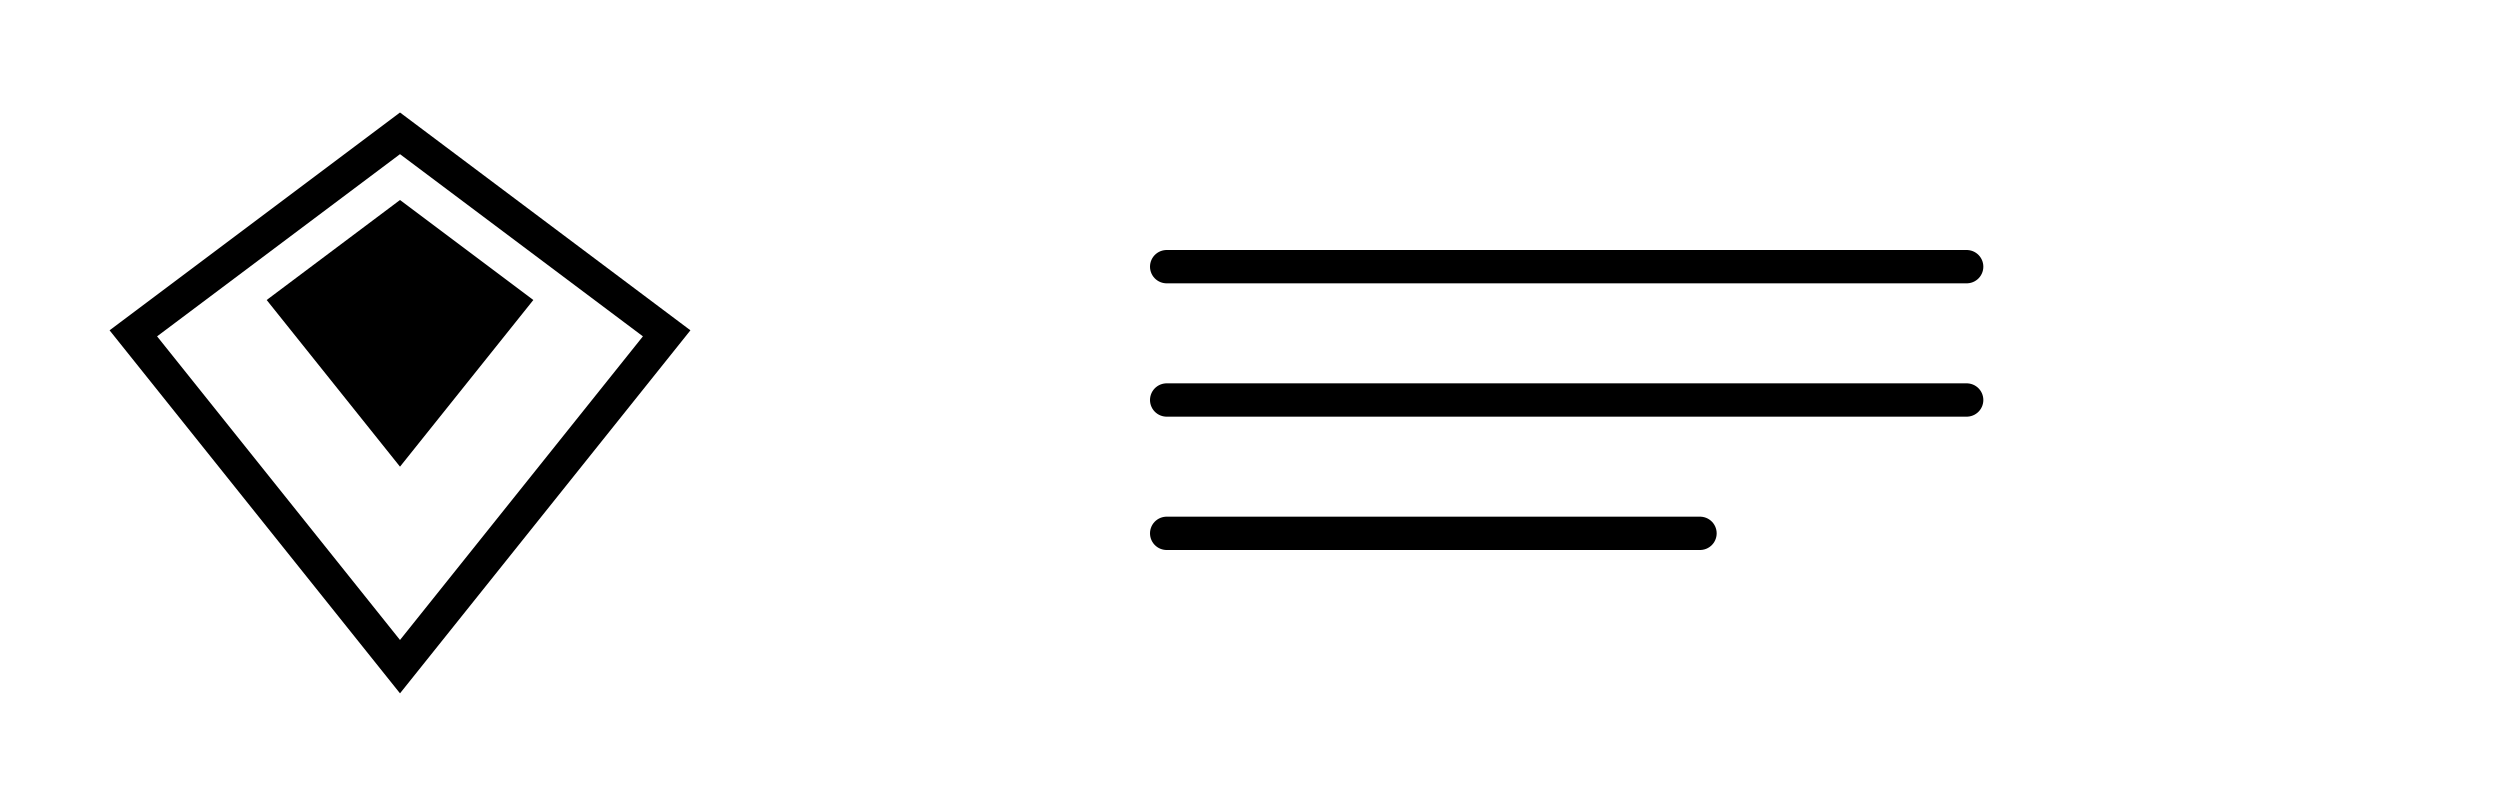
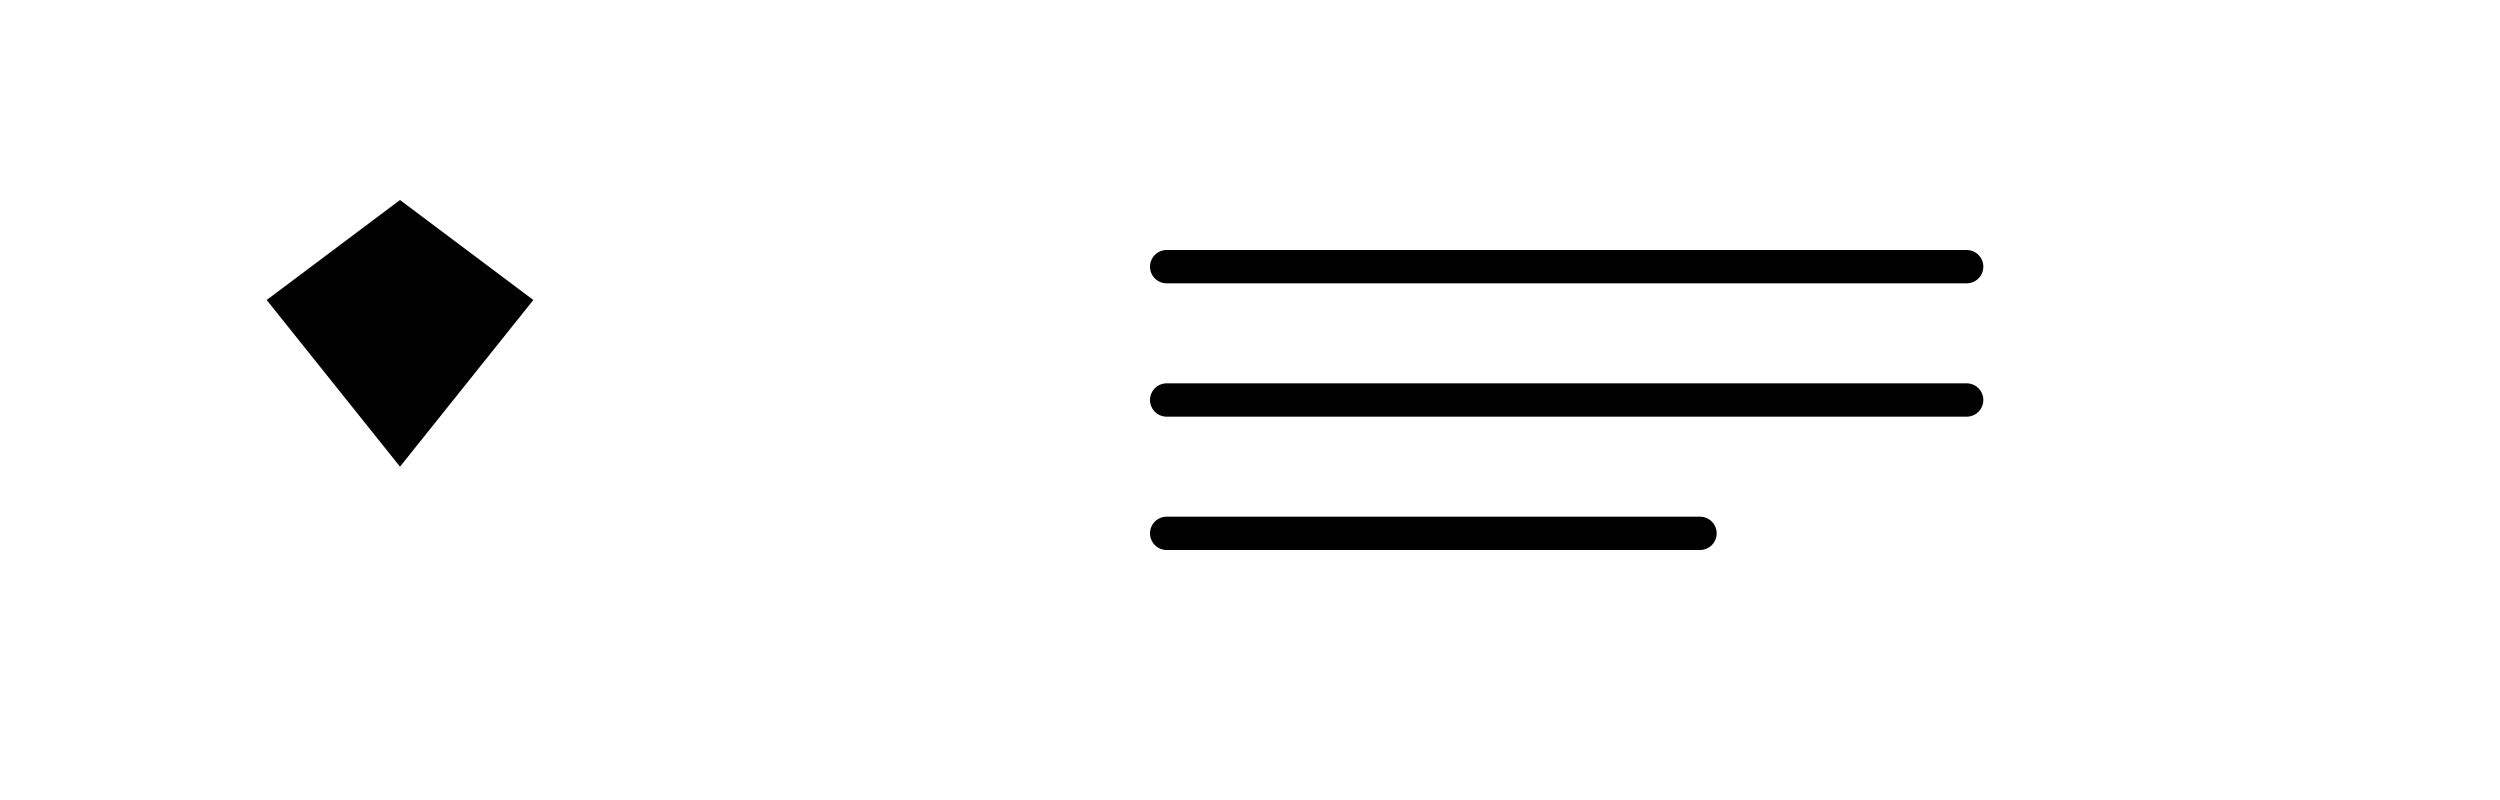
<svg xmlns="http://www.w3.org/2000/svg" width="150" height="48" viewBox="0 0 150 48" fill="none">
-   <path d="M24 8L8 20l16 20 16-20L24 8z" stroke="currentColor" stroke-width="2" />
  <path d="M24 28l8-10-8-6-8 6 8 10z" fill="currentColor" />
  <path d="M70 16h48M70 24h48M70 32h32" stroke="currentColor" stroke-width="2" stroke-linecap="round" />
</svg>